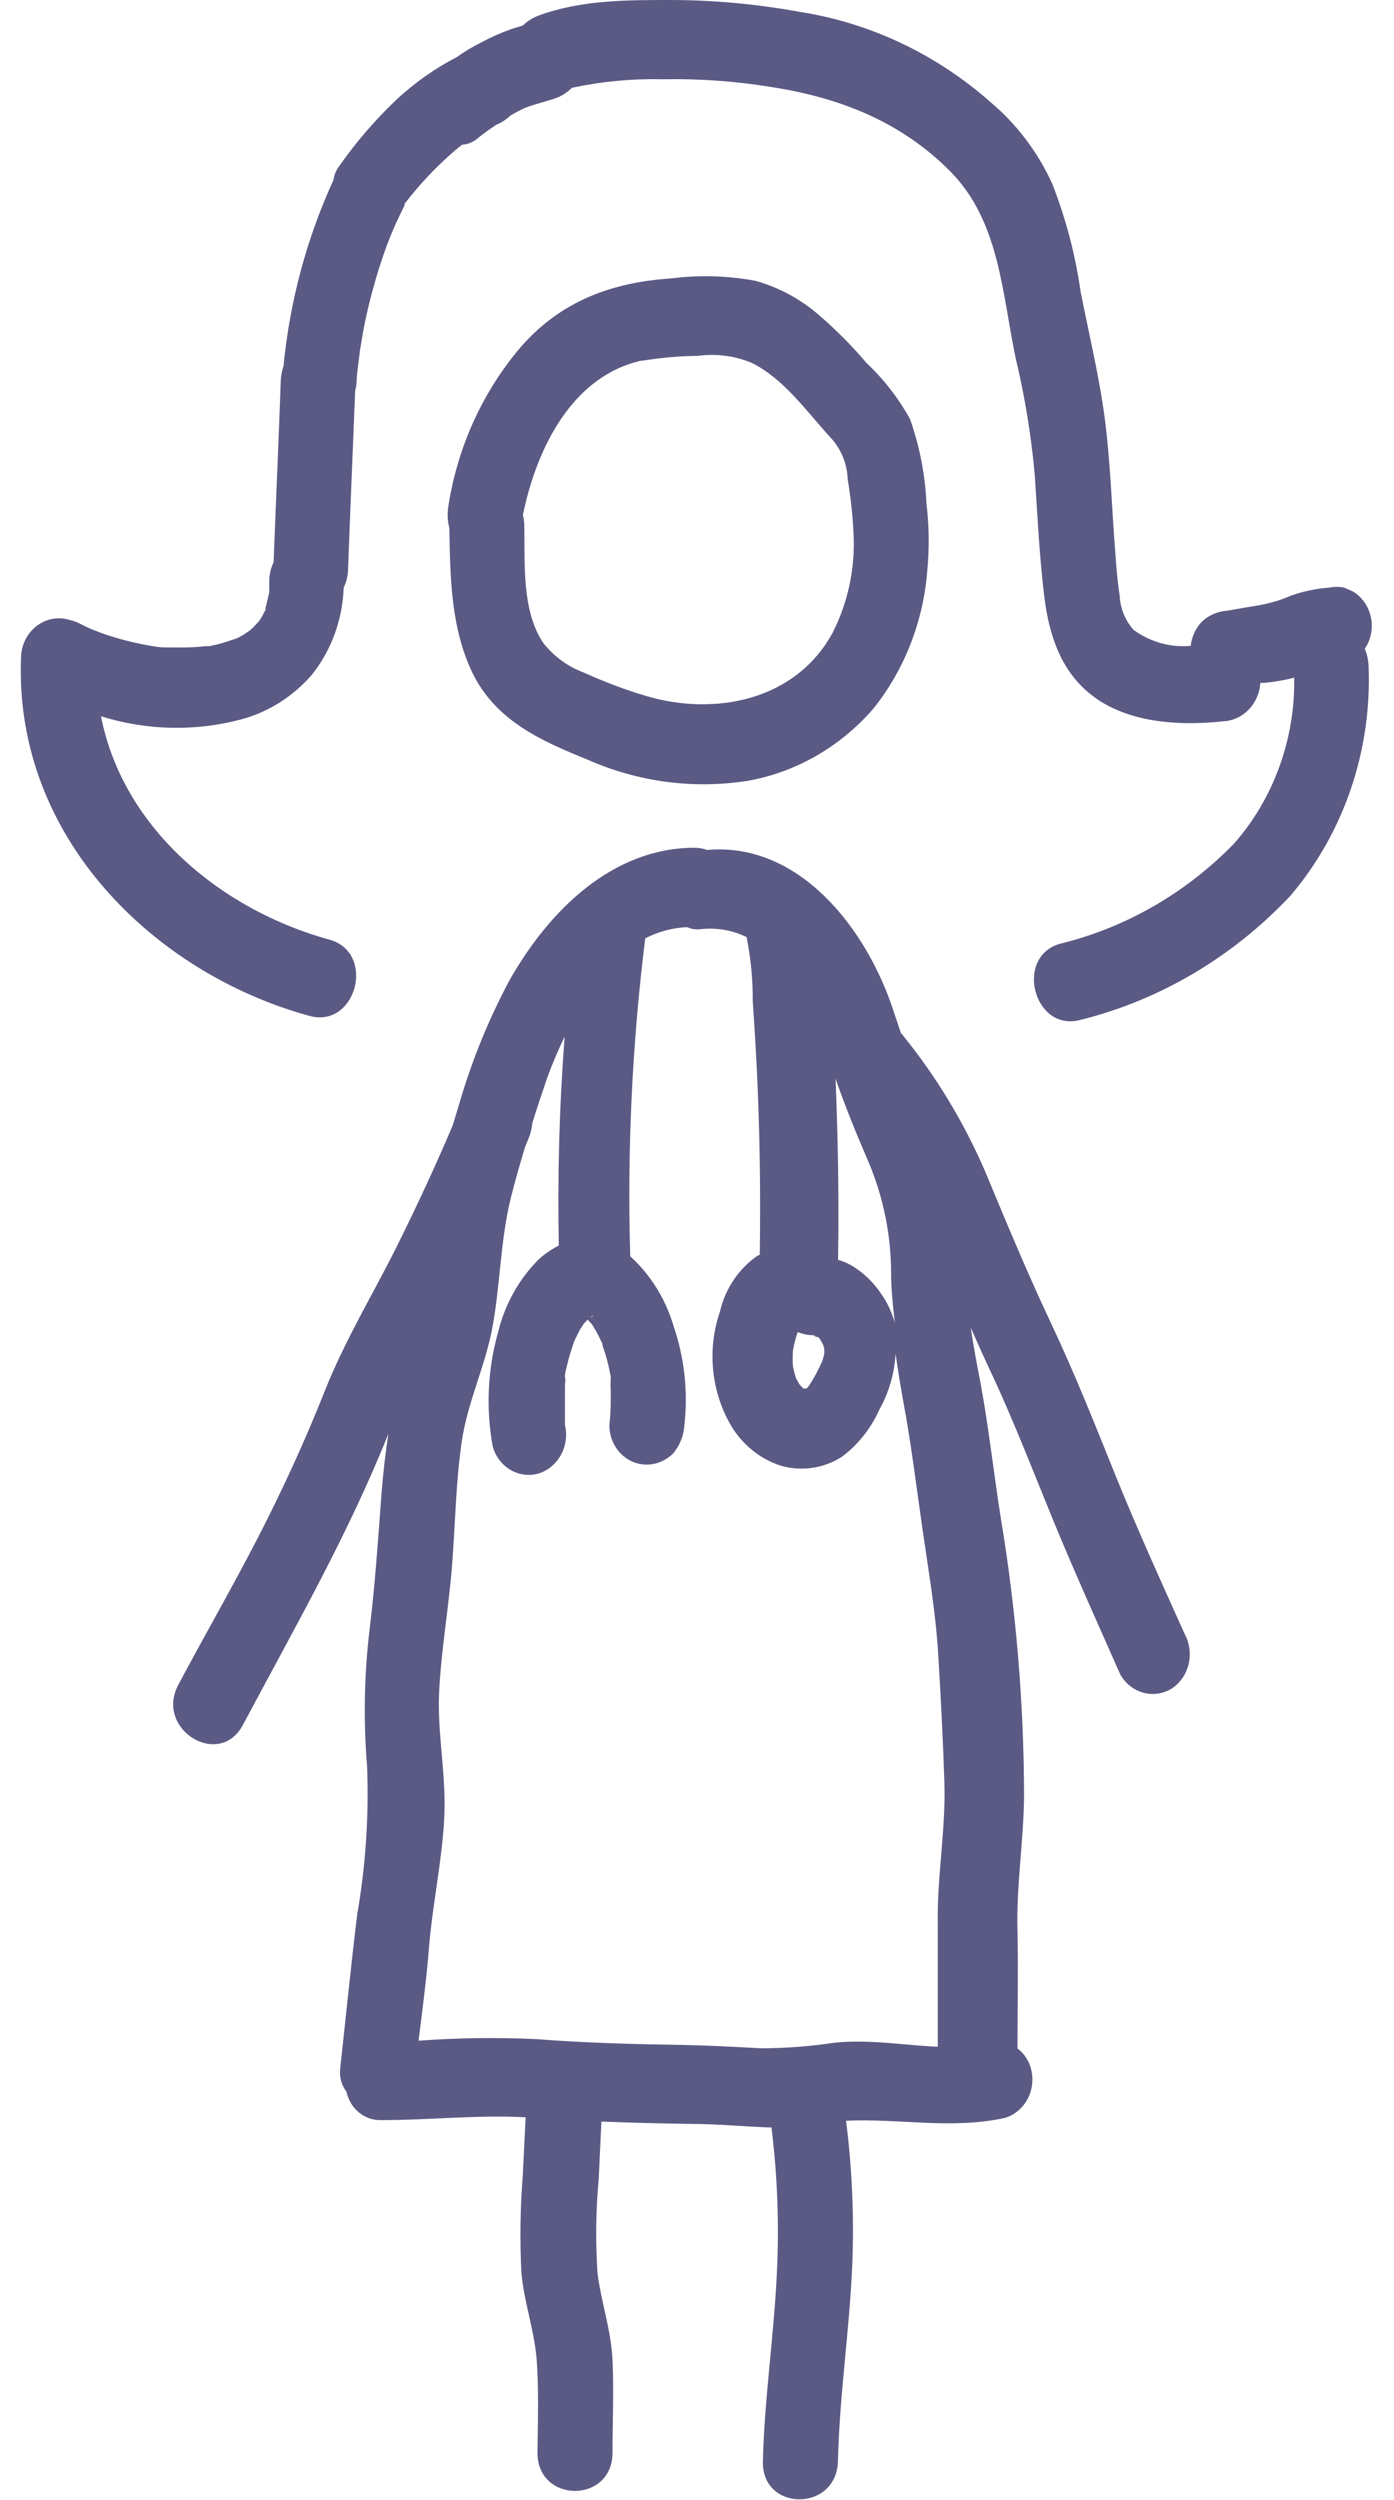
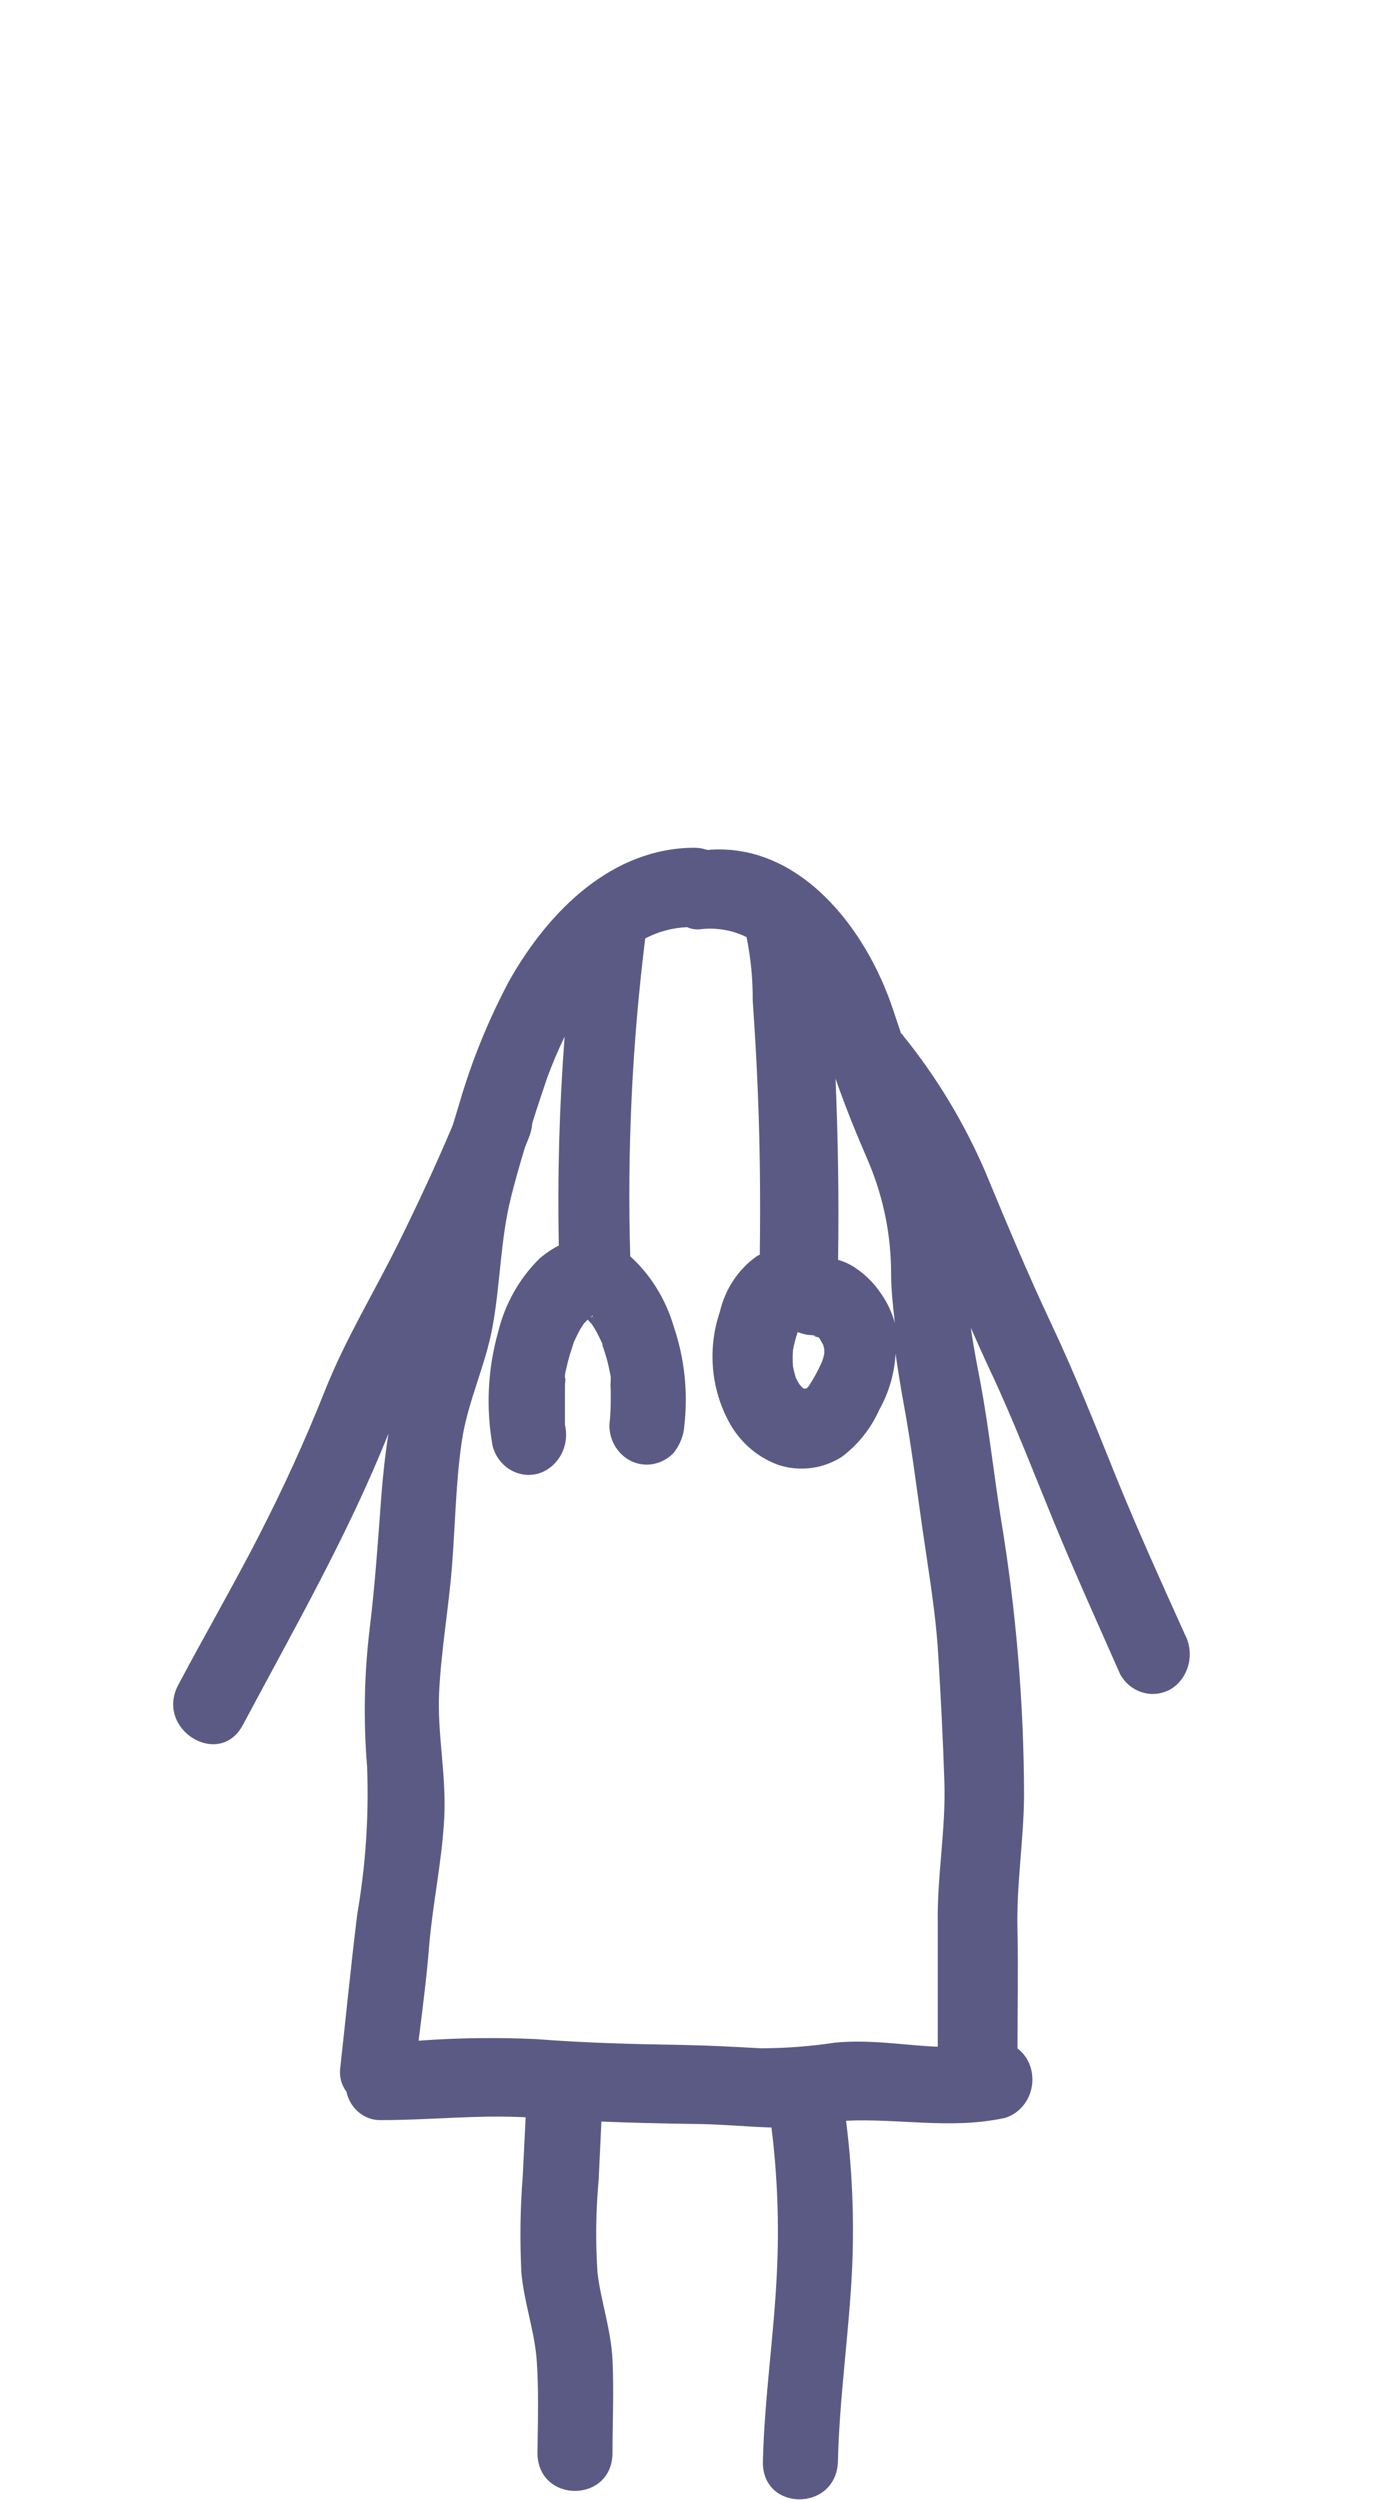
<svg xmlns="http://www.w3.org/2000/svg" width="29px" height="52px" viewBox="0 0 29 52" version="1.1">
  <title>cause-and-risk</title>
  <defs>
    <filter id="filter-1">
      <feColorMatrix in="SourceGraphic" type="matrix" values="0 0 0 0 0.357 0 0 0 0 0.353 0 0 0 0 0.522 0 0 0 1 0" />
    </filter>
  </defs>
  <g id="Screens-Desktop" stroke="none" stroke-width="1" fill="none" fill-rule="evenodd">
    <g id="4.0" transform="translate(-866, -550)">
      <g id="Group" transform="translate(410, 521)">
        <g id="Group-3" transform="translate(0, 0)">
          <g id="pattern/category-card-b" transform="translate(320, 0)">
            <g id="female-doctor" transform="translate(113, 16)">
              <g transform="translate(23.125, 13)">
-                 <path d="M28.307,13.431 C28.523,13.038 28.397,12.536 28.026,12.306 L27.839,12.223 C27.736,12.202 27.63,12.202 27.527,12.223 C27.258,12.243 26.993,12.298 26.737,12.388 C26.526,12.481 26.306,12.547 26.081,12.585 L26.287,12.556 C25.941,12.605 25.597,12.674 25.254,12.727 L25.416,12.704 C25.211,12.712 25.016,12.797 24.866,12.944 C24.744,13.078 24.666,13.25 24.645,13.434 C24.226,13.473 23.808,13.356 23.461,13.105 C23.285,12.912 23.181,12.659 23.168,12.391 C23.105,11.983 23.084,11.565 23.052,11.154 C22.99,10.265 22.959,9.373 22.828,8.488 C22.706,7.675 22.515,6.878 22.356,6.069 C22.246,5.298 22.048,4.545 21.766,3.824 C21.468,3.17 21.035,2.594 20.498,2.139 C19.362,1.131 17.983,0.476 16.514,0.247 C15.624,0.084 14.723,0.001 13.82,-2.33849508e-15 C12.908,-2.33849508e-15 11.946,-2.33849508e-15 11.066,0.329 C10.95,0.374 10.844,0.442 10.753,0.53 L10.507,0.606 C10.292,0.683 10.084,0.776 9.882,0.885 C9.708,0.971 9.541,1.071 9.383,1.185 C8.925,1.421 8.5,1.721 8.118,2.077 C7.668,2.505 7.261,2.98 6.904,3.495 C6.855,3.569 6.824,3.653 6.813,3.742 C6.255,4.96 5.903,6.271 5.773,7.616 C5.742,7.706 5.723,7.8 5.717,7.895 C5.673,9.163 5.614,10.43 5.567,11.697 C5.511,11.811 5.48,11.937 5.477,12.065 C5.477,12.131 5.477,12.197 5.477,12.259 C5.478,12.278 5.478,12.297 5.477,12.315 C5.455,12.424 5.427,12.526 5.399,12.645 C5.399,12.652 5.399,12.66 5.399,12.668 L5.399,12.687 C5.37,12.733 5.352,12.779 5.324,12.826 L5.264,12.921 L5.233,12.954 L5.13,13.063 L5.071,13.115 L5.008,13.158 C4.967,13.187 4.925,13.214 4.88,13.237 L4.746,13.309 C4.899,13.217 4.746,13.309 4.702,13.309 C4.6,13.348 4.496,13.38 4.39,13.405 L4.231,13.441 L4.146,13.441 C4.018,13.457 3.89,13.464 3.762,13.467 C3.634,13.471 3.475,13.467 3.328,13.467 C3.182,13.467 3.104,13.448 3.016,13.434 C2.724,13.386 2.435,13.315 2.151,13.224 C2.026,13.184 1.902,13.138 1.78,13.089 L1.699,13.053 L1.539,12.974 C1.477,12.941 1.411,12.917 1.343,12.901 C1.271,12.877 1.196,12.863 1.121,12.862 C0.908,12.856 0.702,12.942 0.55,13.099 C0.398,13.255 0.312,13.47 0.312,13.694 C0.172,17.42 3.088,20.25 6.313,21.132 C7.288,21.399 7.703,19.816 6.729,19.546 C4.521,18.941 2.442,17.269 1.976,14.899 C2.929,15.197 3.939,15.219 4.902,14.962 C5.462,14.809 5.969,14.489 6.36,14.04 C6.768,13.529 7.002,12.89 7.025,12.223 C7.081,12.107 7.112,11.979 7.116,11.848 C7.16,10.611 7.216,9.373 7.263,8.136 C7.278,8.076 7.289,8.016 7.294,7.955 C7.294,7.8 7.322,7.649 7.338,7.497 L7.363,7.293 L7.4,7.073 C7.455,6.734 7.528,6.399 7.619,6.069 C7.706,5.74 7.809,5.411 7.931,5.082 L7.978,4.963 L8.071,4.736 C8.14,4.581 8.215,4.427 8.29,4.275 C8.291,4.264 8.291,4.253 8.29,4.242 C8.61,3.825 8.971,3.444 9.367,3.107 L9.489,3.011 C9.592,3.004 9.691,2.968 9.776,2.906 C9.91,2.794 10.051,2.695 10.191,2.6 L10.191,2.6 C10.306,2.553 10.412,2.483 10.504,2.396 C10.597,2.343 10.691,2.294 10.788,2.248 C10.997,2.166 11.219,2.116 11.431,2.044 C11.558,1.999 11.675,1.925 11.771,1.827 C12.388,1.695 13.016,1.635 13.645,1.649 C14.413,1.633 15.181,1.688 15.94,1.813 C17.329,2.031 18.606,2.521 19.637,3.558 C20.667,4.594 20.717,6.075 21.004,7.448 C21.195,8.245 21.327,9.055 21.401,9.873 C21.457,10.713 21.497,11.555 21.597,12.391 C21.707,13.293 21.994,14.099 22.771,14.59 C23.502,15.05 24.489,15.096 25.316,15.004 C25.732,14.988 26.068,14.642 26.094,14.205 L26.175,14.205 C26.385,14.186 26.594,14.149 26.799,14.096 C26.82,15.372 26.372,16.608 25.55,17.545 C24.549,18.574 23.3,19.294 21.938,19.628 C20.967,19.892 21.379,21.478 22.353,21.215 C24.011,20.801 25.526,19.905 26.724,18.628 C27.842,17.312 28.424,15.587 28.345,13.823 C28.337,13.709 28.311,13.598 28.267,13.494 L28.307,13.431 Z" id="Shape" fill="#5B5A85" fill-rule="nonzero" />
-                 <path d="M11.612,29.518 C11.615,29.55 11.615,29.582 11.612,29.614 L11.612,29.614 C11.628,29.545 11.618,29.515 11.612,29.518 Z" id="Path" fill="#5B5A85" fill-rule="nonzero" />
                <path d="M12.177,27.409 L12.177,27.409 C12.177,27.409 12.177,27.409 12.177,27.409 L12.177,27.409 L12.162,27.409 L12.162,27.409 C12.175,27.401 12.188,27.393 12.199,27.382 L12.177,27.409 Z" id="Path" fill="#5B5A85" fill-rule="nonzero" />
-                 <path d="M12.087,15.797 C13.142,16.266 14.298,16.42 15.431,16.242 C16.436,16.063 17.356,15.535 18.044,14.741 C18.689,13.933 19.081,12.934 19.165,11.881 C19.21,11.415 19.205,10.944 19.149,10.479 C19.122,9.878 19.007,9.286 18.809,8.722 C18.568,8.284 18.262,7.89 17.904,7.553 C17.603,7.198 17.276,6.868 16.926,6.566 C16.537,6.225 16.082,5.978 15.593,5.842 C15.012,5.733 14.418,5.716 13.832,5.792 C12.621,5.871 11.546,6.256 10.71,7.217 C9.916,8.147 9.393,9.297 9.202,10.532 C9.177,10.682 9.185,10.836 9.223,10.983 C9.239,12.009 9.255,13.069 9.707,14.004 C10.195,14.998 11.147,15.416 12.087,15.797 Z M13.239,7.504 C13.623,7.44 14.011,7.406 14.4,7.402 C14.779,7.351 15.163,7.402 15.518,7.55 C16.177,7.879 16.639,8.537 17.142,9.09 C17.366,9.324 17.498,9.64 17.51,9.972 C17.574,10.351 17.615,10.733 17.632,11.117 C17.666,11.829 17.514,12.537 17.195,13.165 C16.414,14.59 14.731,14.892 13.329,14.481 C12.886,14.35 12.453,14.187 12.03,13.994 C11.697,13.873 11.401,13.658 11.175,13.372 C10.725,12.694 10.797,11.726 10.782,10.93 C10.781,10.857 10.771,10.784 10.753,10.713 C11.038,9.314 11.79,7.807 13.239,7.497 L13.239,7.504 Z" id="Shape" fill="#5B5A85" fill-rule="nonzero" />
                <path d="M23.105,30.749 C22.668,29.666 22.244,28.593 21.747,27.54 C21.251,26.487 20.811,25.431 20.367,24.361 C19.926,23.342 19.352,22.393 18.662,21.541 C18.662,21.521 18.631,21.511 18.619,21.494 L18.459,21.017 C17.894,19.296 16.492,17.512 14.588,17.68 C14.504,17.65 14.417,17.635 14.329,17.634 C12.621,17.634 11.3,18.931 10.472,20.395 C10.042,21.201 9.694,22.052 9.436,22.936 C9.386,23.094 9.339,23.265 9.292,23.41 C8.939,24.246 8.552,25.075 8.152,25.882 C7.647,26.902 7.06,27.856 6.635,28.926 C6.21,29.995 5.764,30.963 5.255,31.957 C4.718,33 4.134,34.011 3.584,35.047 C3.091,35.972 4.44,36.805 4.93,35.877 C5.995,33.876 7.116,31.927 7.956,29.821 C7.89,30.239 7.843,30.664 7.809,31.105 C7.74,32.033 7.678,32.957 7.565,33.882 C7.451,34.833 7.433,35.794 7.512,36.749 C7.551,37.778 7.482,38.809 7.306,39.823 C7.175,40.892 7.069,41.972 6.95,43.045 C6.935,43.212 6.982,43.378 7.082,43.509 C7.158,43.864 7.461,44.112 7.806,44.101 C8.811,44.101 9.801,43.989 10.81,44.042 C10.791,44.45 10.769,44.855 10.75,45.263 C10.697,45.933 10.688,46.606 10.722,47.277 C10.775,47.87 10.975,48.426 11.034,49.018 C11.088,49.676 11.063,50.354 11.056,51.019 C11.056,52.079 12.617,52.079 12.617,51.019 C12.617,50.377 12.649,49.732 12.617,49.091 C12.586,48.449 12.38,47.889 12.305,47.277 C12.262,46.63 12.27,45.981 12.33,45.335 L12.386,44.131 C13.011,44.157 13.635,44.17 14.26,44.18 C14.794,44.18 15.328,44.233 15.862,44.253 L15.924,44.253 C16.049,45.26 16.087,46.276 16.036,47.29 C15.974,48.607 15.777,49.89 15.746,51.197 C15.718,52.253 17.279,52.253 17.307,51.197 C17.338,49.841 17.545,48.492 17.604,47.136 C17.646,46.127 17.603,45.116 17.476,44.114 L17.476,44.114 C18.594,44.062 19.662,44.299 20.782,44.055 C21.195,43.929 21.436,43.479 21.326,43.042 C21.282,42.867 21.181,42.714 21.042,42.61 C21.042,41.791 21.06,40.965 21.042,40.155 C21.017,39.211 21.173,38.279 21.179,37.338 C21.174,35.413 21.013,33.491 20.698,31.595 C20.551,30.67 20.451,29.742 20.283,28.821 C20.208,28.422 20.127,28.021 20.071,27.619 C20.202,27.912 20.33,28.205 20.467,28.495 C20.954,29.528 21.357,30.581 21.791,31.638 C22.225,32.694 22.712,33.77 23.18,34.83 C23.4,35.22 23.875,35.352 24.248,35.126 C24.611,34.89 24.733,34.394 24.526,34.001 C24.042,32.928 23.552,31.848 23.105,30.749 Z M16.698,28.834 L16.652,28.883 L16.652,28.883 L16.608,28.883 L16.589,28.883 C16.559,28.855 16.531,28.825 16.505,28.794 C16.48,28.751 16.455,28.709 16.433,28.663 C16.407,28.583 16.387,28.501 16.371,28.419 C16.364,28.309 16.364,28.199 16.371,28.09 C16.394,27.96 16.428,27.832 16.47,27.708 C16.57,27.75 16.676,27.772 16.783,27.774 L16.855,27.79 L16.855,27.79 L16.801,27.79 L16.876,27.813 L16.895,27.813 L16.926,27.843 C16.951,27.889 16.979,27.932 17.001,27.978 C17.01,28.008 17.017,28.039 17.023,28.07 L17.023,28.159 C17.011,28.212 16.997,28.265 16.979,28.317 C16.9,28.498 16.806,28.671 16.698,28.834 L16.698,28.834 Z M16.892,27.777 L16.892,27.777 L16.945,27.777 L16.892,27.777 Z M17.31,26.207 C17.329,24.95 17.31,23.693 17.257,22.436 C17.463,23.031 17.701,23.611 17.954,24.196 C18.257,24.922 18.414,25.707 18.413,26.5 C18.413,26.829 18.453,27.182 18.491,27.517 C18.43,27.299 18.334,27.094 18.206,26.912 C18.065,26.701 17.887,26.521 17.682,26.382 C17.572,26.306 17.452,26.248 17.326,26.211 L17.31,26.207 Z M12.202,27.386 L12.158,27.402 L12.177,27.386 C12.205,27.359 12.215,27.366 12.202,27.386 Z M12.143,27.442 L12.143,27.442 L12.143,27.442 L12.143,27.442 L12.177,27.442 L12.177,27.442 L12.199,27.442 L12.177,27.461 L12.177,27.461 C12.246,27.382 12.268,27.442 12.143,27.432 L12.143,27.442 Z M17.248,42.489 C16.738,42.566 16.224,42.605 15.709,42.607 C15.172,42.577 14.641,42.548 14.104,42.538 C13.073,42.522 12.052,42.495 11.028,42.416 C10.213,42.378 9.397,42.389 8.583,42.449 C8.665,41.791 8.752,41.133 8.805,40.451 C8.88,39.576 9.07,38.714 9.117,37.818 C9.164,36.923 8.967,36.061 9.011,35.186 C9.055,34.31 9.211,33.441 9.28,32.553 C9.348,31.664 9.358,30.841 9.479,29.999 C9.601,29.156 9.976,28.412 10.123,27.59 C10.285,26.701 10.285,25.789 10.504,24.911 C10.591,24.562 10.691,24.216 10.794,23.871 L10.869,23.686 C10.913,23.582 10.94,23.471 10.95,23.357 C11.053,23.028 11.156,22.722 11.262,22.409 C11.369,22.121 11.488,21.839 11.621,21.564 C11.511,23.009 11.471,24.458 11.5,25.908 C11.356,25.982 11.221,26.074 11.097,26.181 C10.676,26.596 10.377,27.129 10.235,27.718 C10.02,28.484 9.982,29.293 10.123,30.078 C10.238,30.514 10.667,30.77 11.081,30.65 C11.49,30.521 11.731,30.077 11.628,29.64 C11.626,29.627 11.626,29.614 11.628,29.601 C11.629,29.593 11.629,29.585 11.628,29.577 C11.628,29.577 11.628,29.545 11.628,29.528 C11.628,29.512 11.628,29.485 11.628,29.482 L11.628,29.4 C11.628,29.268 11.628,29.133 11.628,29.002 C11.628,28.942 11.628,28.886 11.628,28.827 C11.628,28.768 11.65,28.639 11.628,28.672 C11.628,28.653 11.628,28.636 11.628,28.63 C11.628,28.557 11.653,28.488 11.668,28.416 C11.684,28.343 11.724,28.189 11.759,28.087 L11.815,27.912 L11.815,27.912 C11.859,27.82 11.902,27.728 11.952,27.639 L12.018,27.537 L12.018,27.537 C12.046,27.507 12.071,27.478 12.099,27.451 C12.13,27.48 12.159,27.511 12.187,27.544 L12.187,27.544 C12.242,27.627 12.292,27.713 12.336,27.804 L12.408,27.955 C12.409,27.965 12.409,27.975 12.408,27.985 C12.457,28.122 12.499,28.263 12.533,28.406 L12.58,28.63 C12.578,28.656 12.578,28.682 12.58,28.709 C12.574,28.773 12.574,28.838 12.58,28.903 C12.58,28.982 12.58,29.061 12.58,29.14 C12.58,29.308 12.571,29.476 12.552,29.643 C12.551,29.862 12.633,30.072 12.78,30.226 C12.926,30.381 13.125,30.467 13.332,30.466 C13.539,30.464 13.737,30.378 13.885,30.226 C14.019,30.063 14.1,29.858 14.113,29.643 C14.19,28.951 14.114,28.249 13.891,27.593 C13.725,27.026 13.412,26.52 12.986,26.132 C12.921,23.922 13.026,21.711 13.298,19.52 L13.298,19.52 C13.57,19.378 13.867,19.299 14.169,19.286 C14.257,19.325 14.353,19.34 14.447,19.329 C14.775,19.29 15.107,19.346 15.406,19.493 C15.494,19.926 15.537,20.367 15.534,20.81 C15.577,21.442 15.615,22.074 15.64,22.709 C15.687,23.838 15.696,24.97 15.681,26.099 L15.627,26.125 C15.238,26.396 14.96,26.812 14.85,27.29 C14.583,28.075 14.669,28.946 15.084,29.656 C15.32,30.05 15.681,30.342 16.102,30.483 C16.533,30.613 16.997,30.55 17.382,30.308 C17.721,30.057 17.993,29.716 18.169,29.321 C18.367,28.967 18.483,28.569 18.506,28.159 C18.553,28.488 18.606,28.817 18.665,29.146 C18.828,30.015 18.934,30.887 19.062,31.779 C19.19,32.671 19.34,33.53 19.393,34.412 C19.446,35.294 19.493,36.179 19.521,37.062 C19.555,38.049 19.365,39.036 19.384,40.024 C19.384,40.873 19.384,41.725 19.384,42.574 C18.734,42.551 17.988,42.416 17.248,42.489 Z" id="Shape" fill="#5B5A85" fill-rule="nonzero" />
              </g>
            </g>
          </g>
        </g>
      </g>
    </g>
  </g>
</svg>